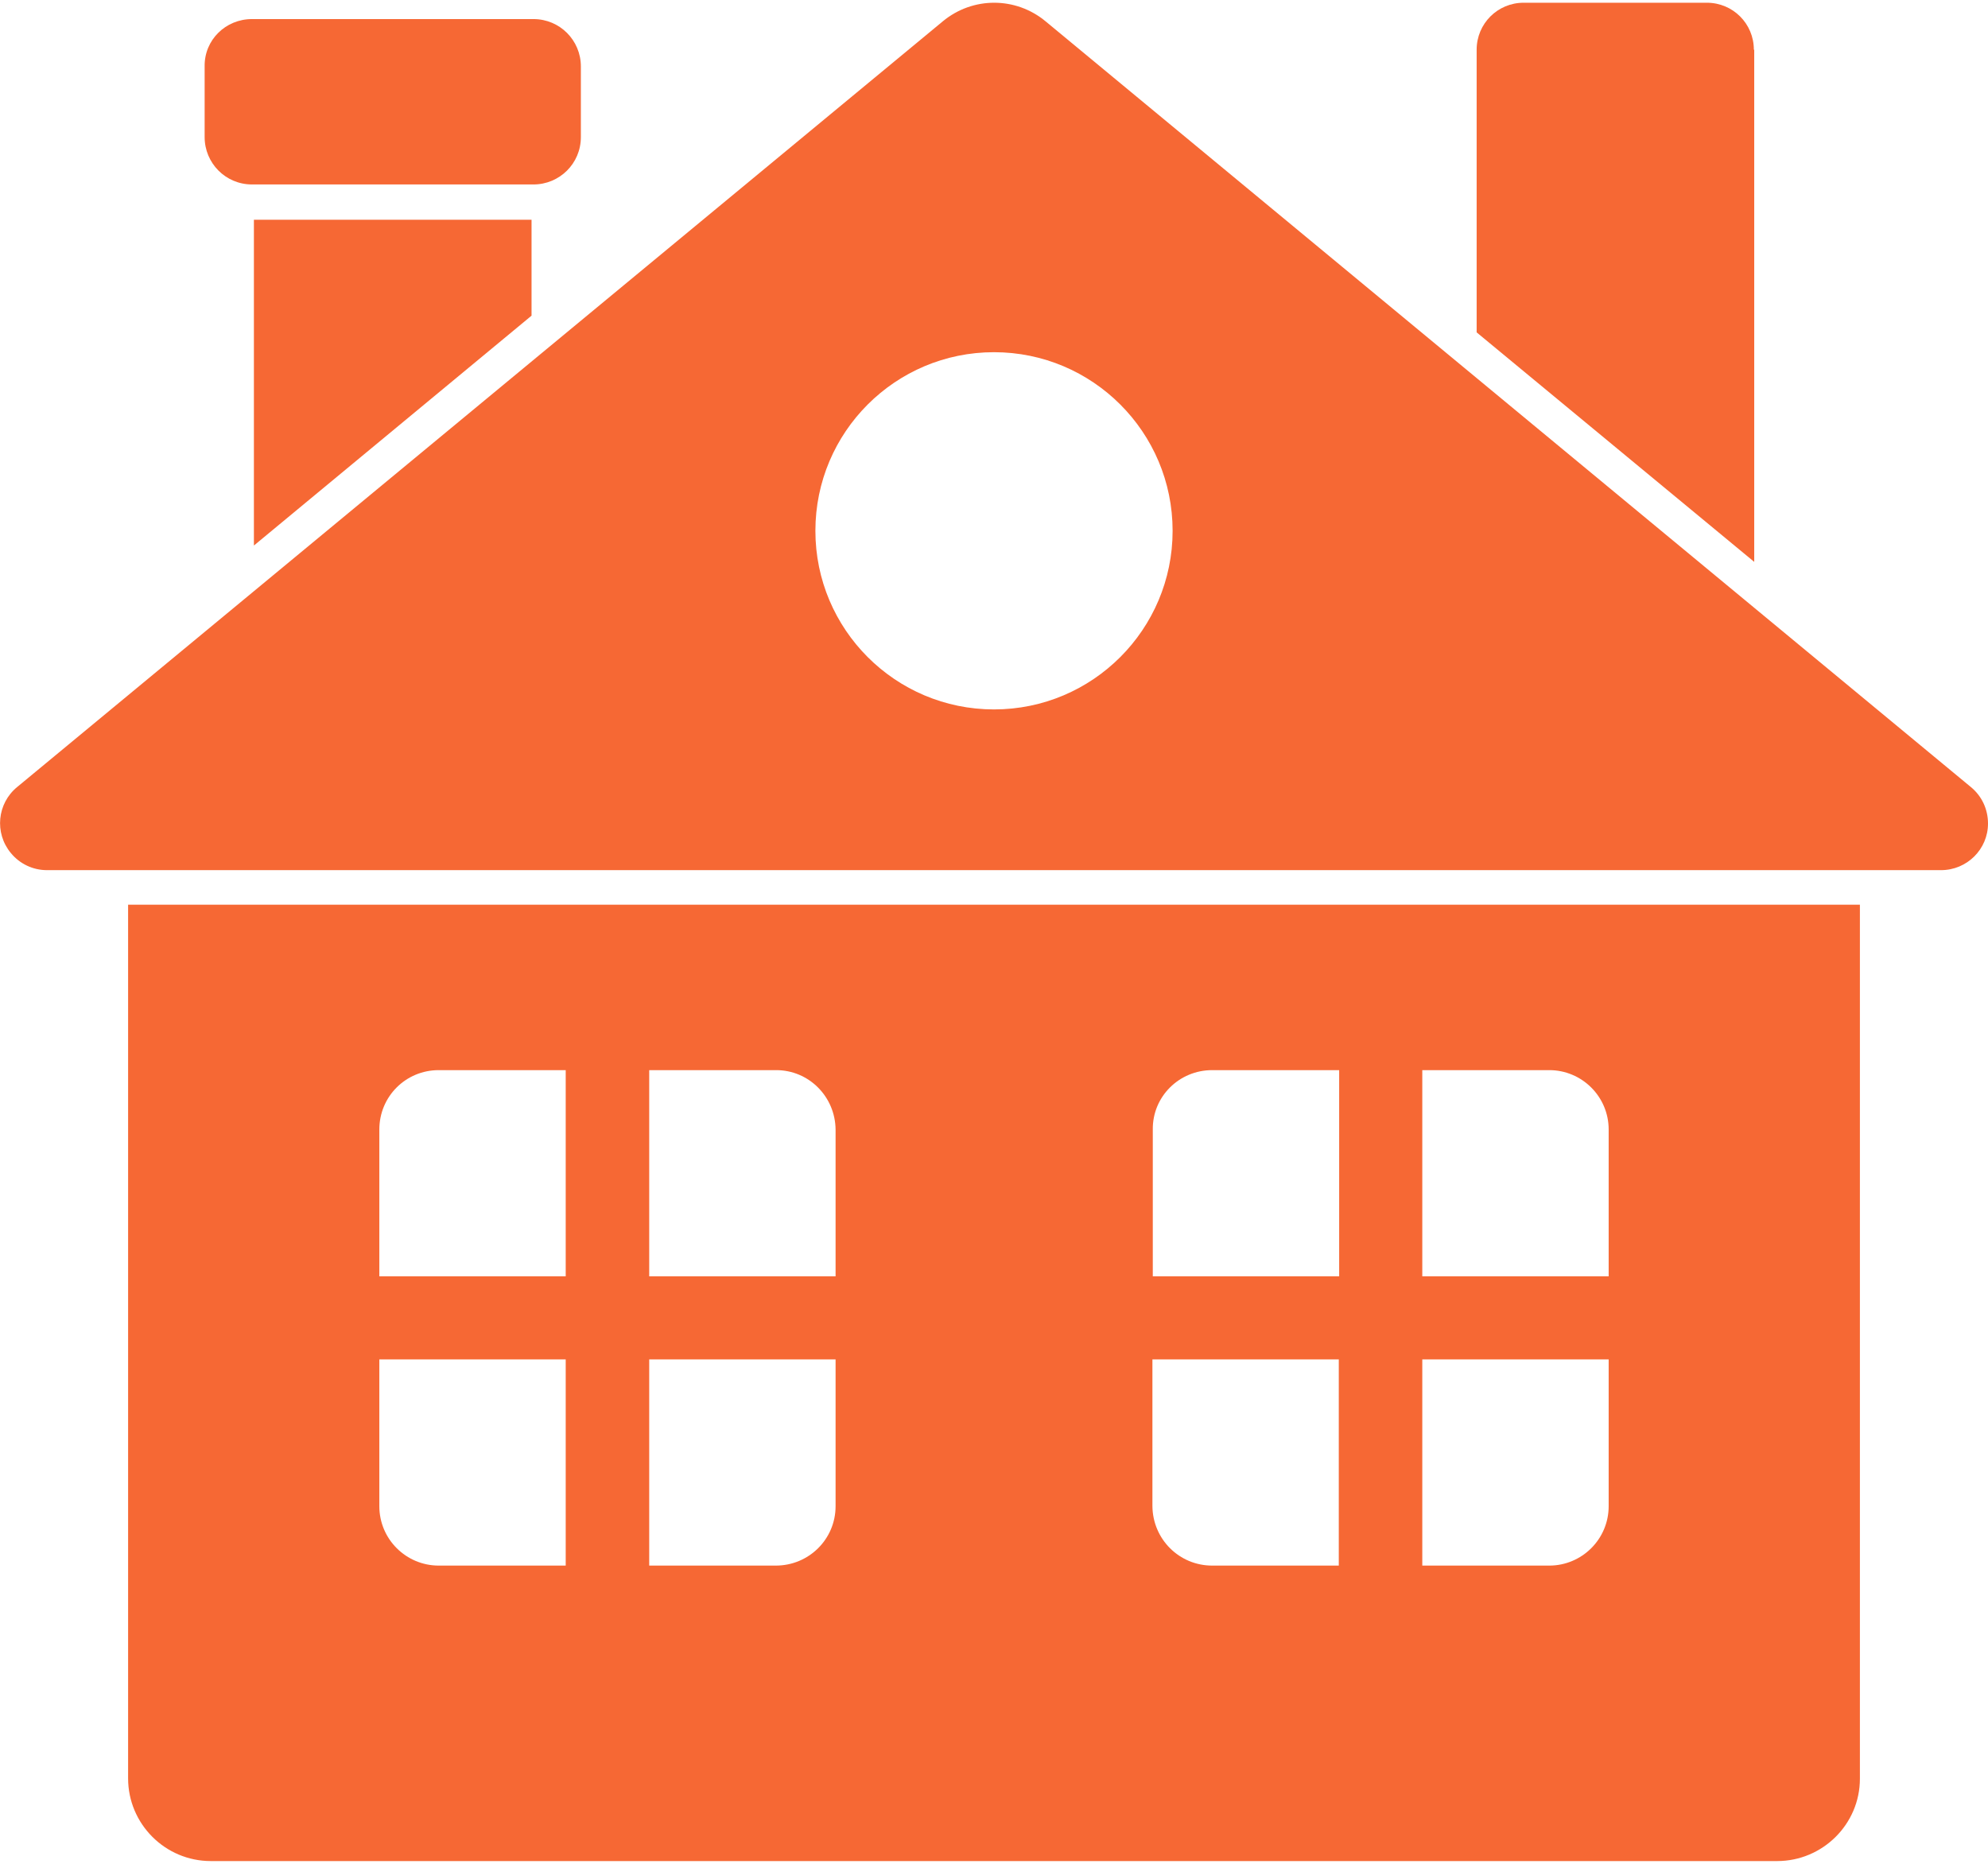
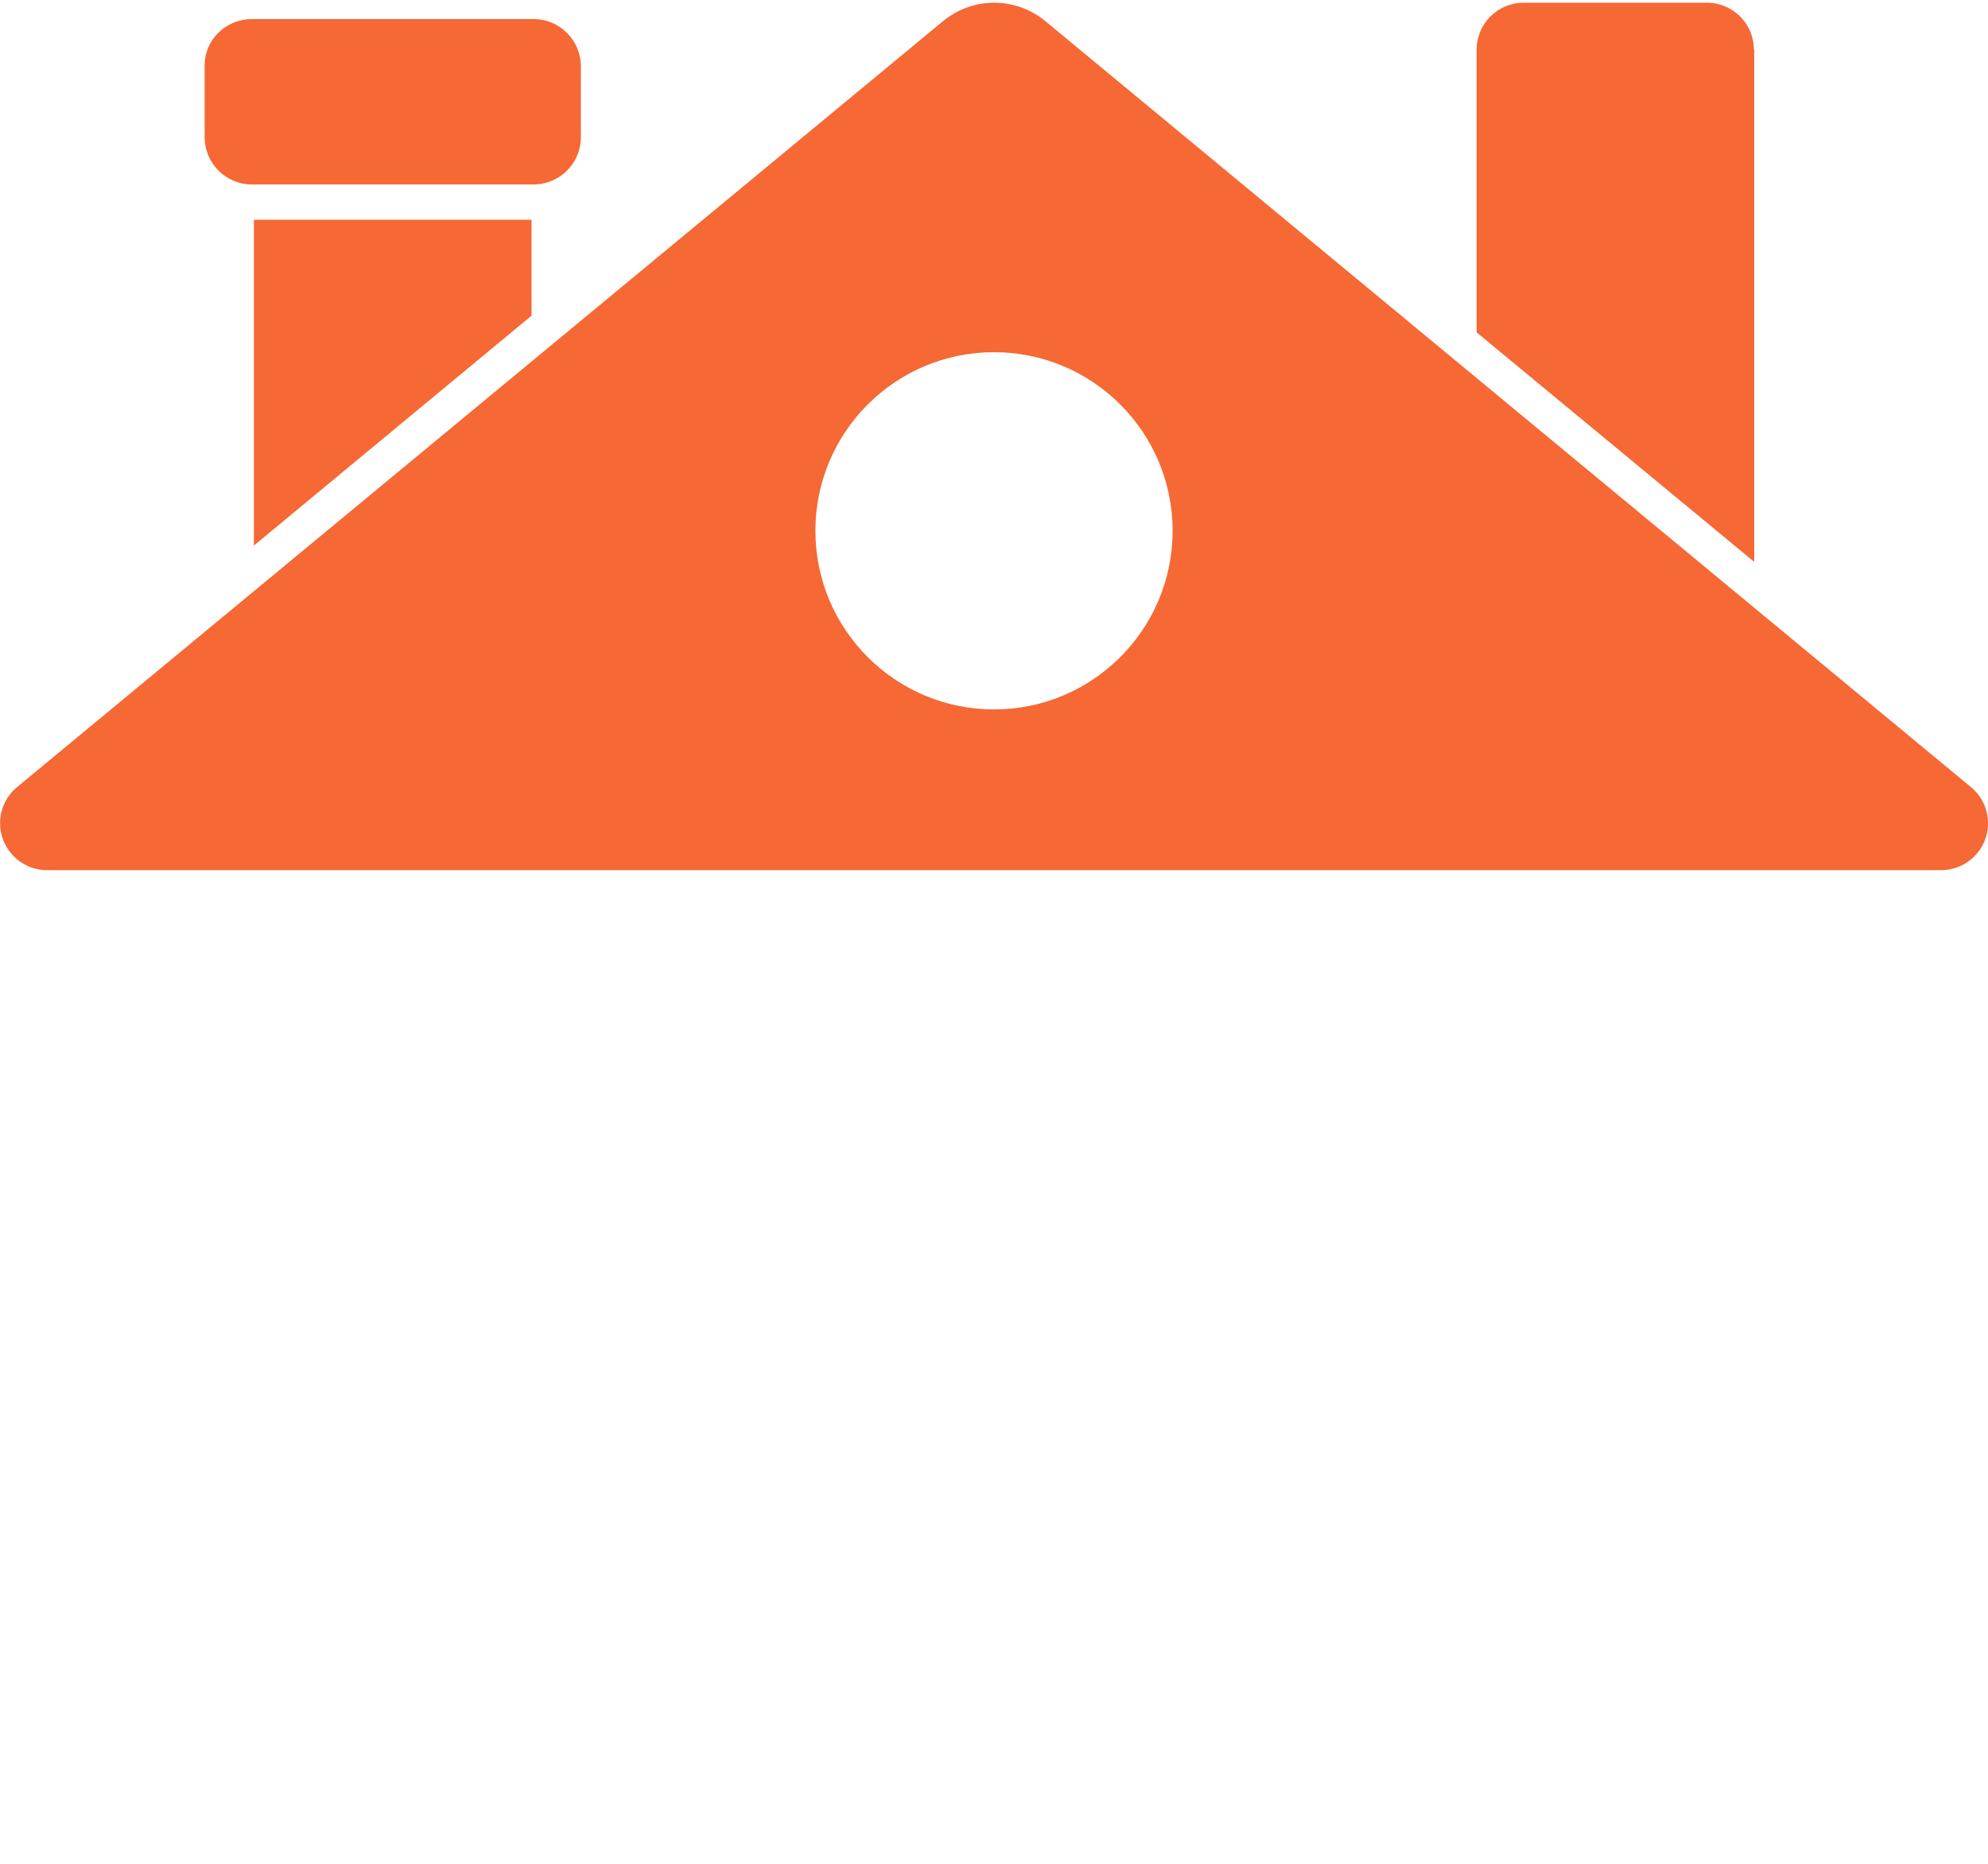
<svg xmlns="http://www.w3.org/2000/svg" width="32" height="30" viewBox="0 0 32 30" fill="none">
  <g id="Layer_2_00000075149060152672822880000012771930824879475634_">
    <g id="Layer_copy_8">
      <g id="_15">
        <path id="Vector" d="M28.231 0.8C28.231 0.381 27.894 0.044 27.475 0.044H24.525C24.106 0.044 23.769 0.381 23.769 0.8V5.35L28.237 9.044V0.8H28.231Z" fill="#F66834" />
        <path id="Vector_2" d="M8.556 5.081V3.537H4.087V8.781L8.556 5.081Z" fill="#F66834" />
        <path id="Vector_3" d="M4.056 0.307H8.587C9.012 0.307 9.35 0.65 9.35 1.069V2.207C9.35 2.632 9.006 2.969 8.587 2.969H4.056C3.631 2.969 3.294 2.625 3.294 2.207V1.069C3.287 0.644 3.631 0.307 4.056 0.307Z" fill="#F66834" />
-         <path id="Vector_4" d="M2.062 28.625C2.062 29.356 2.656 29.956 3.394 29.956H28.606C29.337 29.956 29.938 29.363 29.938 28.631C29.938 28.631 29.938 28.631 29.938 28.625V14.562H2.062V28.625ZM6.106 24.244V21.881H9.106V25.2H7.062C6.537 25.2 6.106 24.775 6.106 24.244ZM12.488 25.2H10.45V21.881H13.45V24.244C13.45 24.775 13.019 25.2 12.488 25.2ZM18.55 24.244V21.881H21.55V25.2H19.512C18.981 25.2 18.556 24.775 18.55 24.244C18.556 24.244 18.556 24.244 18.55 24.244ZM24.938 25.2H22.894V21.881H25.894V24.244C25.894 24.775 25.462 25.2 24.938 25.2ZM25.894 18.181V20.544H22.894V17.225H24.938C25.462 17.225 25.894 17.65 25.894 18.181ZM19.512 17.225H21.556V20.544H18.556V18.181C18.55 17.65 18.981 17.225 19.512 17.225C19.506 17.225 19.506 17.225 19.512 17.225ZM13.45 18.181V20.544H10.45V17.225H12.494C13.019 17.225 13.444 17.65 13.45 18.181C13.444 18.181 13.444 18.181 13.45 18.181ZM7.062 17.225H9.106V20.544H6.106V18.181C6.106 17.65 6.531 17.225 7.062 17.225Z" fill="#F66834" />
        <path id="Vector_5" d="M31.725 12.669L16.831 0.344C16.35 -0.056 15.656 -0.056 15.175 0.344L0.275 12.669C-0.044 12.931 -0.094 13.406 0.175 13.731C0.319 13.906 0.531 14.006 0.756 14.006H31.244C31.662 14.006 32 13.669 32 13.256C32 13.025 31.9 12.813 31.725 12.669ZM16 11.419C14.412 11.419 13.125 10.131 13.125 8.544C13.125 6.956 14.412 5.669 16 5.669C17.587 5.669 18.875 6.956 18.875 8.544C18.875 10.131 17.587 11.419 16 11.419Z" fill="#F66834" />
      </g>
    </g>
  </g>
</svg>